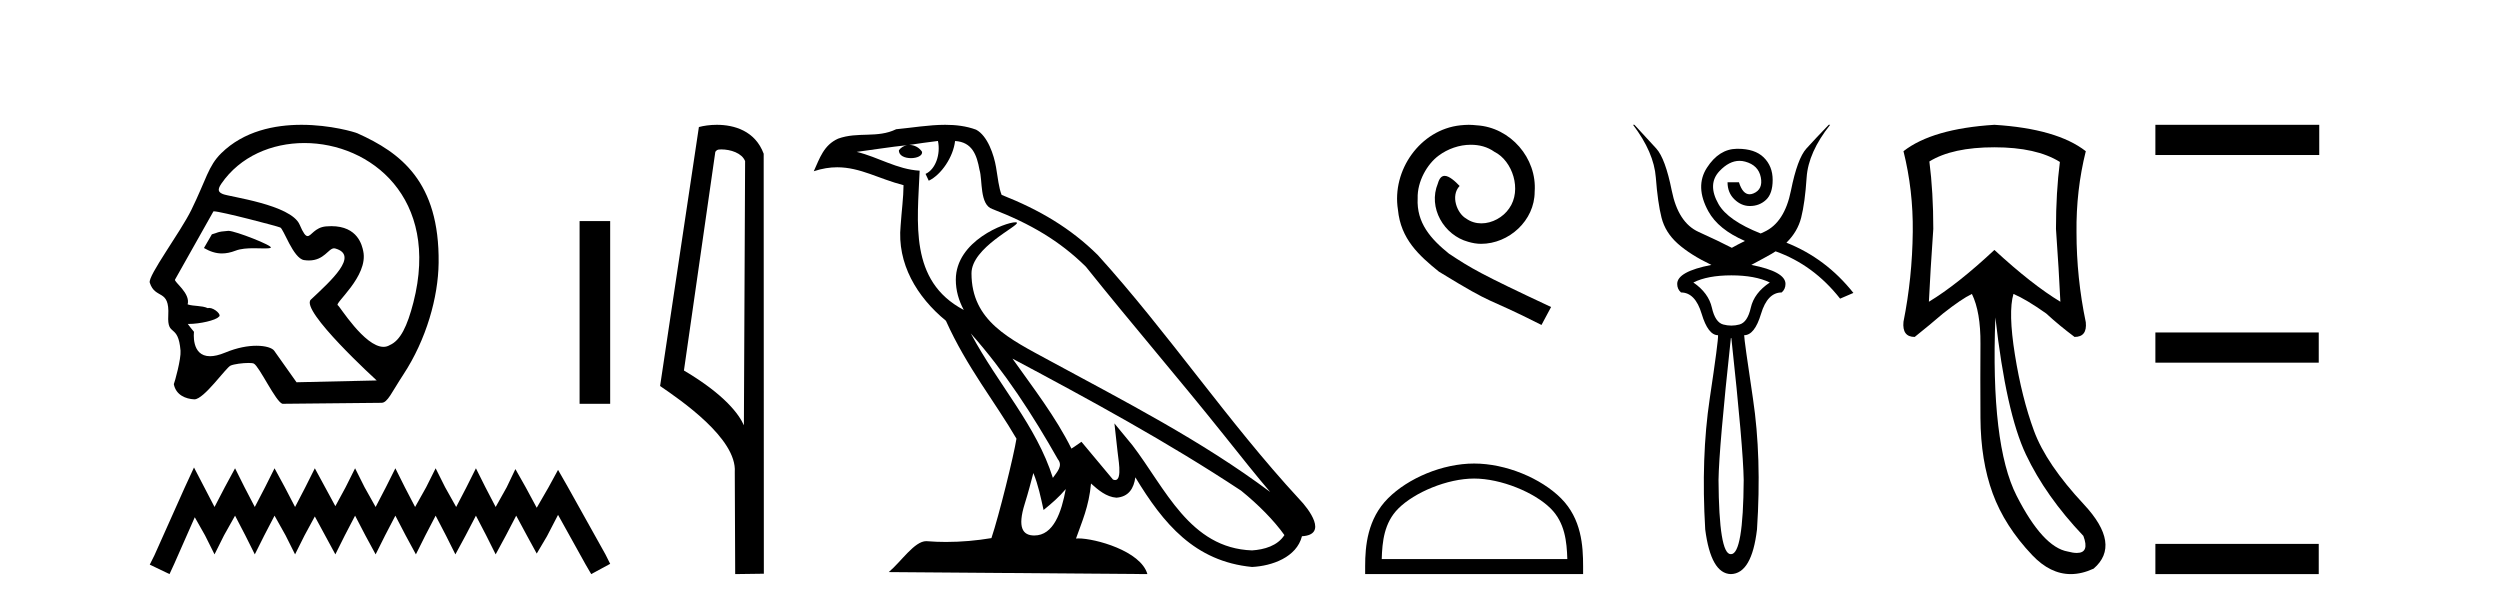
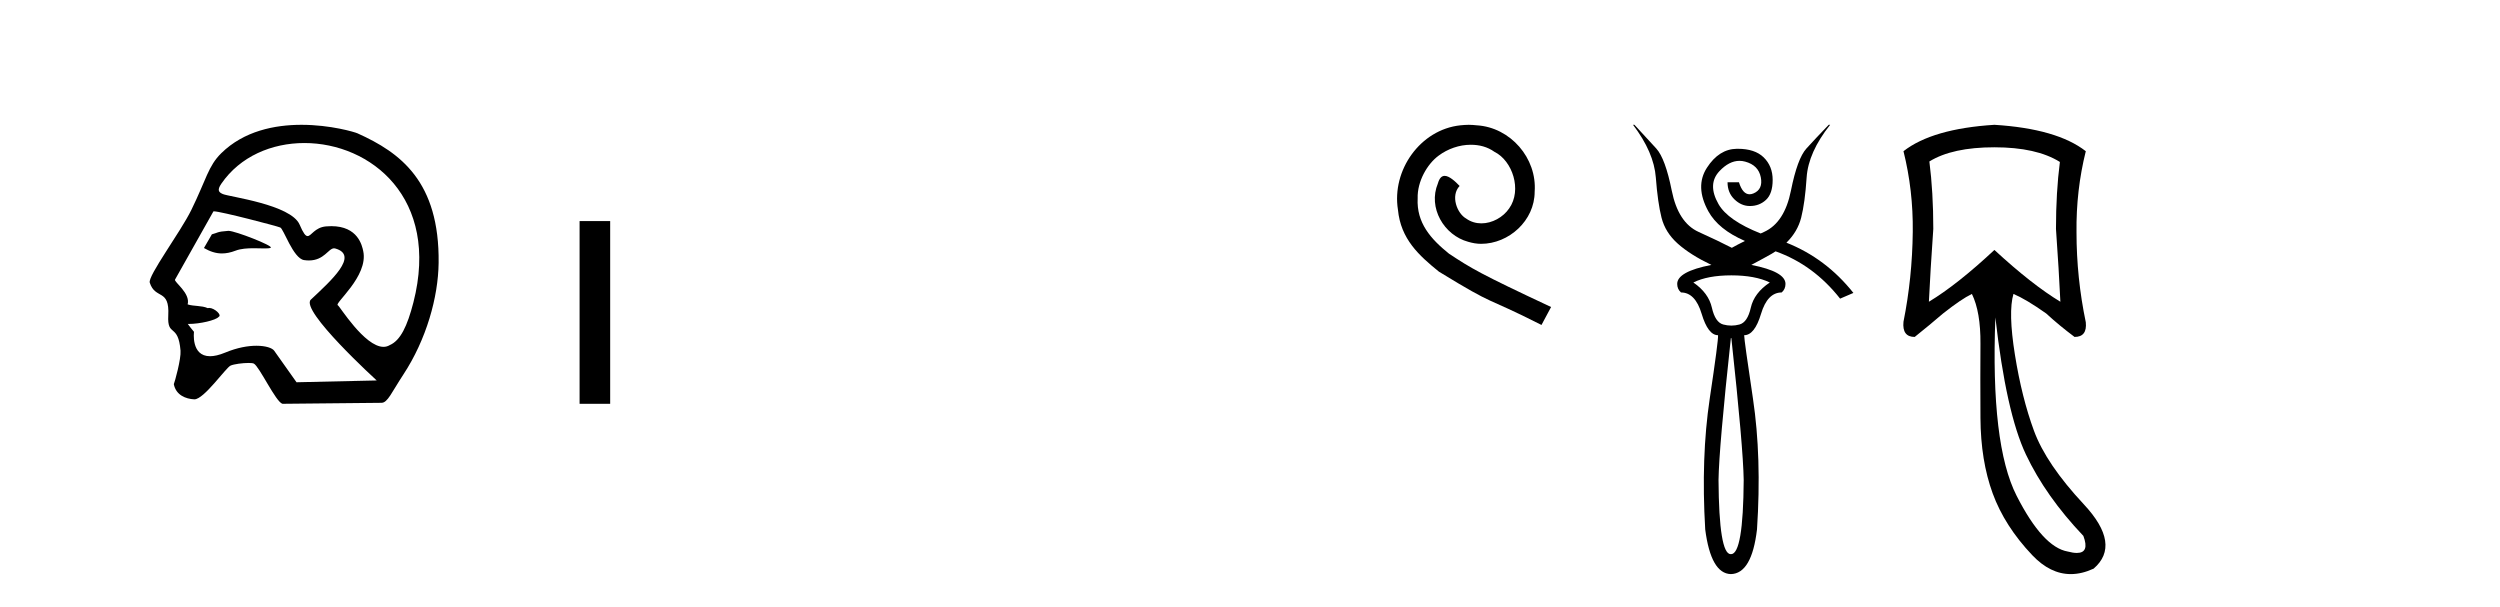
<svg xmlns="http://www.w3.org/2000/svg" width="169.0" height="41.0">
  <path d="M 15.446 15.605 C 15.44 15.605 15.434 15.605 15.429 15.606 C 14.646 15.66 14.732 15.737 14.323 15.84 L 13.787 16.766 C 14.193 17 14.58 17.133 15.004 17.133 C 15.29 17.133 15.592 17.073 15.929 16.943 C 16.278 16.808 16.736 16.781 17.158 16.781 C 17.442 16.781 17.709 16.794 17.917 16.794 C 18.11 16.794 18.251 16.783 18.305 16.742 C 18.476 16.614 15.899 15.605 15.446 15.605 ZM 20.577 9.669 C 25.042 9.669 29.759 13.373 27.946 20.444 C 27.531 22.055 27.069 23.017 26.347 23.329 C 26.214 23.41 26.072 23.447 25.925 23.447 C 24.641 23.447 22.945 20.67 22.843 20.641 C 22.525 20.55 24.923 18.69 24.554 16.973 C 24.476 16.606 24.201 15.288 22.397 15.288 C 22.285 15.288 22.167 15.293 22.042 15.304 C 21.278 15.37 21.043 15.959 20.794 15.959 C 20.652 15.959 20.505 15.769 20.253 15.183 C 19.67 13.828 15.5 13.305 15.069 13.12 C 14.804 13.006 14.649 12.874 14.961 12.42 C 16.228 10.572 18.372 9.669 20.577 9.669 ZM 14.462 14.286 C 14.919 14.286 18.761 15.292 18.942 15.378 C 19.158 15.428 19.816 17.472 20.555 17.582 C 20.672 17.599 20.781 17.607 20.883 17.607 C 21.919 17.607 22.197 16.786 22.585 16.786 C 22.61 16.786 22.636 16.79 22.662 16.797 C 24.301 17.259 22.372 18.979 21.013 20.255 C 20.253 20.969 25.465 25.719 25.465 25.719 L 20.045 25.841 L 18.534 23.707 C 18.409 23.529 17.974 23.373 17.334 23.373 C 16.768 23.373 16.042 23.495 15.229 23.833 C 14.808 24.008 14.47 24.08 14.198 24.08 C 12.898 24.08 13.114 22.432 13.114 22.432 C 12.939 22.224 12.801 22.047 12.694 21.898 L 12.694 21.898 C 12.715 21.899 12.736 21.899 12.757 21.899 C 13.507 21.899 14.594 21.65 14.783 21.418 C 15.028 21.298 14.491 20.816 14.141 20.816 C 14.107 20.816 14.075 20.82 14.045 20.83 C 13.623 20.642 13.108 20.716 12.685 20.577 C 12.886 19.82 11.758 19.064 11.831 18.902 L 14.427 14.29 C 14.434 14.288 14.446 14.286 14.462 14.286 ZM 20.379 8.437 C 18.579 8.437 16.493 8.848 14.957 10.357 C 14.074 11.226 13.95 12.118 12.935 14.19 C 12.202 15.689 9.98 18.659 10.124 19.109 C 10.497 20.273 11.475 19.485 11.375 21.323 C 11.294 22.822 12.047 21.812 12.204 23.706 C 12.25 24.262 11.81 25.839 11.75 25.969 C 11.892 26.709 12.558 26.968 13.131 26.995 C 13.135 26.995 13.14 26.995 13.144 26.995 C 13.791 26.995 15.268 24.854 15.589 24.713 C 15.819 24.612 16.408 24.536 16.804 24.536 C 16.969 24.536 17.101 24.55 17.159 24.579 C 17.533 24.77 18.649 27.183 19.096 27.297 L 25.792 27.23 C 26.205 27.225 26.47 26.531 27.263 25.325 C 28.826 22.949 29.623 20.084 29.651 17.778 C 29.719 12.273 27.07 10.317 24.164 9.012 C 23.986 8.932 22.355 8.437 20.379 8.437 Z" style="fill:#000000;stroke:none" />
  <path d="M 39.18 14.945 L 39.18 27.297 L 41.248 27.297 L 41.248 14.945 Z" style="fill:#000000;stroke:none" />
-   <path d="M 13.114 31.602 L 12.473 32.99 L 10.444 37.528 L 10.124 38.169 L 11.459 38.809 L 11.779 38.115 L 13.167 34.966 L 13.861 36.193 L 14.502 37.475 L 15.142 36.193 L 15.89 34.859 L 16.584 36.193 L 17.224 37.475 L 17.865 36.193 L 18.559 34.859 L 19.306 36.193 L 19.947 37.475 L 20.588 36.193 L 21.282 34.912 L 21.976 36.193 L 22.67 37.475 L 23.31 36.193 L 24.004 34.859 L 24.698 36.193 L 25.392 37.475 L 26.033 36.193 L 26.727 34.859 L 27.421 36.193 L 28.115 37.475 L 28.755 36.193 L 29.449 34.859 L 30.143 36.193 L 30.784 37.475 L 31.478 36.193 L 32.172 34.859 L 32.866 36.193 L 33.507 37.475 L 34.201 36.193 L 34.895 34.859 L 35.642 36.247 L 36.283 37.421 L 36.977 36.247 L 37.724 34.805 L 39.593 38.169 L 39.966 38.809 L 41.248 38.115 L 40.927 37.475 L 38.365 32.884 L 37.724 31.763 L 37.084 32.937 L 36.283 34.325 L 35.535 32.937 L 34.841 31.709 L 34.254 32.937 L 33.507 34.272 L 32.813 32.937 L 32.172 31.656 L 31.531 32.937 L 30.837 34.272 L 30.09 32.937 L 29.449 31.656 L 28.809 32.937 L 28.061 34.272 L 27.367 32.937 L 26.727 31.656 L 26.086 32.937 L 25.392 34.272 L 24.645 32.937 L 24.004 31.656 L 23.364 32.937 L 22.67 34.218 L 21.976 32.937 L 21.282 31.656 L 20.641 32.937 L 19.947 34.272 L 19.253 32.937 L 18.559 31.656 L 17.918 32.937 L 17.224 34.272 L 16.53 32.937 L 15.89 31.656 L 15.196 32.937 L 14.502 34.272 L 13.808 32.937 L 13.114 31.602 Z" style="fill:#000000;stroke:none" />
-   <path d="M 48.757 10.1 C 49.382 10.1 50.147 10.34 50.369 10.89 L 50.287 28.751 L 50.287 28.751 C 49.971 28.034 49.029 26.699 46.234 25.046 L 48.356 10.263 C 48.456 10.157 48.453 10.1 48.757 10.1 ZM 50.287 28.751 L 50.287 28.751 C 50.287 28.751 50.287 28.751 50.287 28.751 L 50.287 28.751 L 50.287 28.751 ZM 48.46 8.437 C 47.982 8.437 47.551 8.505 47.245 8.588 L 44.622 26.094 C 46.01 27.044 49.823 29.648 49.671 31.91 L 49.699 38.809 L 51.636 38.783 L 51.625 10.393 C 51.049 8.837 49.618 8.437 48.46 8.437 Z" style="fill:#000000;stroke:none" />
-   <path d="M 65.626 22.54 L 65.626 22.54 C 67.92 25.118 69.82 28.06 71.513 31.048 C 71.868 31.486 71.468 31.888 71.174 32.305 C 70.059 28.763 67.492 26.03 65.626 22.54 ZM 63.405 9.529 C 63.597 10.422 63.244 11.451 62.567 11.755 L 62.784 12.217 C 63.629 11.815 64.442 10.612 64.563 9.532 C 65.717 9.601 66.033 10.47 66.214 11.479 C 66.43 12.168 66.21 13.841 67.084 14.13 C 69.664 15.129 71.637 16.285 73.407 18.031 C 76.462 21.852 79.654 25.552 82.709 29.376 C 83.896 30.865 84.982 32.228 85.863 33.257 C 81.224 29.789 76.04 27.136 70.955 24.38 C 68.252 22.911 65.673 21.71 65.673 18.477 C 65.673 16.738 68.877 15.281 68.745 15.055 C 68.733 15.035 68.696 15.026 68.638 15.026 C 67.98 15.026 64.613 16.274 64.613 18.907 C 64.613 19.637 64.809 20.313 65.148 20.944 C 65.143 20.944 65.138 20.943 65.133 20.943 C 61.44 18.986 62.026 15.028 62.169 11.538 C 60.635 11.453 59.371 10.616 57.913 10.267 C 59.044 10.121 60.17 9.933 61.303 9.816 L 61.303 9.816 C 61.091 9.858 60.896 9.982 60.767 10.154 C 60.748 10.526 61.169 10.69 61.579 10.69 C 61.98 10.69 62.37 10.534 62.332 10.264 C 62.151 9.982 61.821 9.799 61.484 9.799 C 61.474 9.799 61.464 9.799 61.454 9.799 C 62.018 9.719 62.768 9.599 63.405 9.529 ZM 69.855 31.976 C 70.186 32.78 70.358 33.632 70.545 34.476 C 71.083 34.04 71.604 33.593 72.046 33.06 L 72.046 33.06 C 71.758 34.623 71.222 36.199 69.92 36.199 C 69.133 36.199 68.768 35.667 69.273 34.054 C 69.511 33.293 69.7 32.566 69.855 31.976 ZM 68.442 24.242 L 68.442 24.242 C 73.707 27.047 78.922 29.879 83.902 33.171 C 85.075 34.122 86.12 35.181 86.827 36.172 C 86.358 36.901 85.465 37.152 84.639 37.207 C 80.423 37.06 78.773 32.996 76.547 30.093 L 75.335 28.622 L 75.544 30.507 C 75.559 30.846 75.906 32.452 75.388 32.452 C 75.344 32.452 75.294 32.44 75.236 32.415 L 73.106 29.865 C 72.878 30.015 72.663 30.186 72.428 30.325 C 71.372 28.187 69.825 26.196 68.442 24.242 ZM 63.897 8.437 C 62.79 8.437 61.656 8.636 60.581 8.736 C 59.299 9.361 58.001 8.884 56.656 9.373 C 55.685 9.809 55.413 10.693 55.011 11.576 C 55.583 11.386 56.104 11.308 56.595 11.308 C 58.161 11.308 59.423 12.097 61.079 12.518 C 61.076 13.349 60.946 14.292 60.883 15.242 C 60.627 17.816 61.983 20.076 63.945 21.685 C 65.35 24.814 67.294 27.214 68.713 29.655 C 68.544 30.752 67.523 34.89 67.02 36.376 C 66.035 36.542 64.983 36.636 63.948 36.636 C 63.531 36.636 63.116 36.62 62.71 36.588 C 62.679 36.584 62.647 36.582 62.615 36.582 C 61.817 36.582 60.94 37.945 60.08 38.673 L 77.564 38.809 C 77.118 37.233 74.012 36.397 72.908 36.397 C 72.844 36.397 72.787 36.399 72.738 36.405 C 73.128 35.29 73.614 34.243 73.752 32.686 C 74.24 33.123 74.787 33.595 75.47 33.644 C 76.306 33.582 76.644 33.011 76.75 32.267 C 78.642 35.396 80.758 37.951 84.639 38.327 C 85.98 38.261 87.651 37.675 88.012 36.25 C 89.791 36.149 88.487 34.416 87.827 33.737 C 82.986 28.498 78.991 22.517 74.208 17.238 C 72.366 15.421 70.286 14.192 67.71 13.173 C 67.519 12.702 67.456 12.032 67.331 11.295 C 67.195 10.491 66.766 9.174 65.981 8.765 C 65.313 8.519 64.611 8.437 63.897 8.437 Z" style="fill:#000000;stroke:none" />
  <path d="M 99.285 8.437 C 99.097 8.437 98.909 8.454 98.721 8.471 C 96.005 8.761 94.074 11.512 94.501 14.177 C 94.689 16.158 95.919 17.269 97.269 18.362 C 101.283 20.822 100.156 19.917 104.205 21.967 L 104.854 20.754 C 100.036 18.499 99.456 18.14 97.952 17.149 C 96.722 16.158 95.749 15.065 95.834 13.408 C 95.8 12.263 96.483 11.085 97.252 10.521 C 97.867 10.06 98.653 9.786 99.421 9.786 C 100.002 9.786 100.549 9.923 101.027 10.265 C 102.24 10.863 102.906 12.844 102.018 14.091 C 101.608 14.689 100.873 15.099 100.139 15.099 C 99.78 15.099 99.421 14.997 99.114 14.775 C 98.499 14.433 98.038 13.237 98.67 12.571 C 98.379 12.263 97.969 11.888 97.662 11.888 C 97.457 11.888 97.303 12.041 97.201 12.4 C 96.517 14.04 97.611 15.902 99.251 16.346 C 99.541 16.432 99.831 16.483 100.122 16.483 C 102.001 16.483 103.743 14.911 103.743 12.964 C 103.914 10.692 102.103 8.608 99.831 8.471 C 99.661 8.454 99.473 8.437 99.285 8.437 Z" style="fill:#000000;stroke:none" />
-   <path d="M 99.651 32.35 C 101.464 32.35 103.732 33.281 104.83 34.378 C 105.79 35.339 105.915 36.612 105.951 37.795 L 93.405 37.795 C 93.44 36.612 93.566 35.339 94.526 34.378 C 95.624 33.281 97.839 32.35 99.651 32.35 ZM 99.651 31.335 C 97.501 31.335 95.188 32.329 93.832 33.684 C 92.442 35.075 92.284 36.906 92.284 38.275 L 92.284 38.809 L 107.018 38.809 L 107.018 38.275 C 107.018 36.906 106.914 35.075 105.524 33.684 C 104.168 32.329 101.801 31.335 99.651 31.335 Z" style="fill:#000000;stroke:none" />
  <path d="M 117.039 18.614 Q 118.644 18.614 119.64 19.096 Q 118.58 19.802 118.355 20.798 Q 118.131 21.793 117.585 21.937 Q 117.312 22.01 117.039 22.01 Q 116.766 22.01 116.493 21.937 Q 115.947 21.793 115.723 20.798 Q 115.498 19.802 114.471 19.096 Q 115.434 18.614 117.039 18.614 ZM 117.039 22.853 Q 117.842 30.269 117.874 32.452 Q 117.842 37.461 117.017 37.461 Q 117.012 37.461 117.007 37.461 Q 117.002 37.461 116.997 37.461 Q 116.204 37.461 116.172 32.452 Q 116.204 30.269 117.007 22.853 ZM 110.393 8.437 Q 111.806 10.299 111.934 12.001 Q 112.063 13.702 112.319 14.714 Q 112.576 15.725 113.427 16.479 Q 114.278 17.234 115.691 17.908 Q 113.379 18.358 113.379 19.192 Q 113.379 19.546 113.636 19.77 Q 114.599 19.77 115.032 21.215 Q 115.466 22.66 116.14 22.66 Q 116.172 22.981 115.578 26.946 Q 114.984 30.911 115.273 35.791 Q 115.659 38.777 117.007 38.809 Q 118.42 38.777 118.773 35.791 Q 119.094 30.911 118.5 26.946 Q 117.906 22.981 117.906 22.66 Q 118.612 22.66 119.046 21.215 Q 119.479 19.77 120.442 19.77 Q 120.699 19.546 120.699 19.192 Q 120.699 18.358 118.388 17.908 Q 119.351 17.394 119.768 17.154 Q 119.896 17.08 120.03 16.99 L 120.03 16.99 Q 122.592 17.902 124.391 20.188 L 125.29 19.802 Q 123.437 17.465 120.762 16.405 L 120.762 16.405 Q 121.517 15.666 121.759 14.714 Q 122.016 13.702 122.128 12.001 Q 122.24 10.299 123.717 8.437 L 123.621 8.437 Q 122.722 9.368 122.112 10.042 Q 121.502 10.716 121.068 12.884 Q 120.635 15.051 119.254 15.677 Q 119.136 15.731 119.022 15.783 L 119.022 15.783 Q 116.804 14.904 116.172 13.799 Q 115.402 12.45 116.236 11.567 Q 116.892 10.873 117.588 10.873 Q 117.778 10.873 117.97 10.925 Q 118.869 11.166 119.03 11.985 Q 119.19 12.803 118.532 13.076 Q 118.394 13.133 118.271 13.133 Q 117.806 13.133 117.553 12.322 L 116.782 12.322 Q 116.782 13.028 117.248 13.477 Q 117.713 13.927 118.291 13.927 Q 118.933 13.927 119.383 13.51 Q 119.832 13.092 119.832 12.161 Q 119.832 11.23 119.222 10.636 Q 118.628 10.058 117.471 10.058 Q 117.44 10.058 117.408 10.058 Q 116.204 10.074 115.386 11.342 Q 114.567 12.611 115.482 14.28 Q 116.157 15.511 117.958 16.289 L 117.958 16.289 Q 117.45 16.54 117.071 16.752 Q 116.204 16.303 114.824 15.677 Q 113.443 15.051 113.01 12.884 Q 112.576 10.716 111.966 10.042 Q 111.356 9.368 110.489 8.437 Z" style="fill:#000000;stroke:none" />
  <path d="M 134.821 9.957 Q 137.663 9.957 139.249 10.948 Q 138.984 12.997 138.984 15.475 Q 139.182 18.284 139.282 20.398 Q 137.365 19.242 134.821 16.896 Q 132.31 19.242 130.393 20.398 Q 130.492 18.317 130.691 15.475 Q 130.691 12.997 130.426 10.915 Q 131.979 9.957 134.821 9.957 ZM 134.887 21.456 Q 135.614 27.899 136.952 30.724 Q 138.29 33.549 140.835 36.226 Q 141.27 37.379 140.393 37.379 Q 140.14 37.379 139.777 37.283 Q 138.092 36.986 136.324 33.516 Q 134.557 30.047 134.887 21.456 ZM 134.821 8.437 Q 130.624 8.701 128.675 10.221 Q 129.336 12.865 129.303 15.673 Q 129.27 18.779 128.675 21.753 Q 128.576 22.777 129.435 22.777 Q 130.426 21.984 131.351 21.191 Q 132.607 20.2 133.301 19.87 Q 133.896 21.092 133.879 23.24 Q 133.863 25.388 133.879 28.262 Q 133.896 31.137 134.705 33.351 Q 135.515 35.565 137.382 37.531 Q 138.596 38.809 139.984 38.809 Q 140.731 38.809 141.529 38.44 Q 143.412 36.82 140.868 34.094 Q 138.323 31.368 137.497 29.122 Q 136.671 26.875 136.209 23.983 Q 135.746 21.092 136.11 19.87 L 136.11 19.87 Q 136.969 20.233 138.323 21.191 Q 139.182 21.984 140.24 22.777 Q 141.099 22.777 141 21.786 Q 140.372 18.779 140.372 15.706 Q 140.339 12.865 141 10.221 Q 139.05 8.701 134.821 8.437 Z" style="fill:#000000;stroke:none" />
-   <path d="M 145.704 8.437 L 145.704 10.479 L 156.781 10.479 L 156.781 8.437 ZM 145.704 22.475 L 145.704 24.516 L 156.747 24.516 L 156.747 22.475 ZM 145.704 36.767 L 145.704 38.809 L 156.747 38.809 L 156.747 36.767 Z" style="fill:#000000;stroke:none" />
</svg>